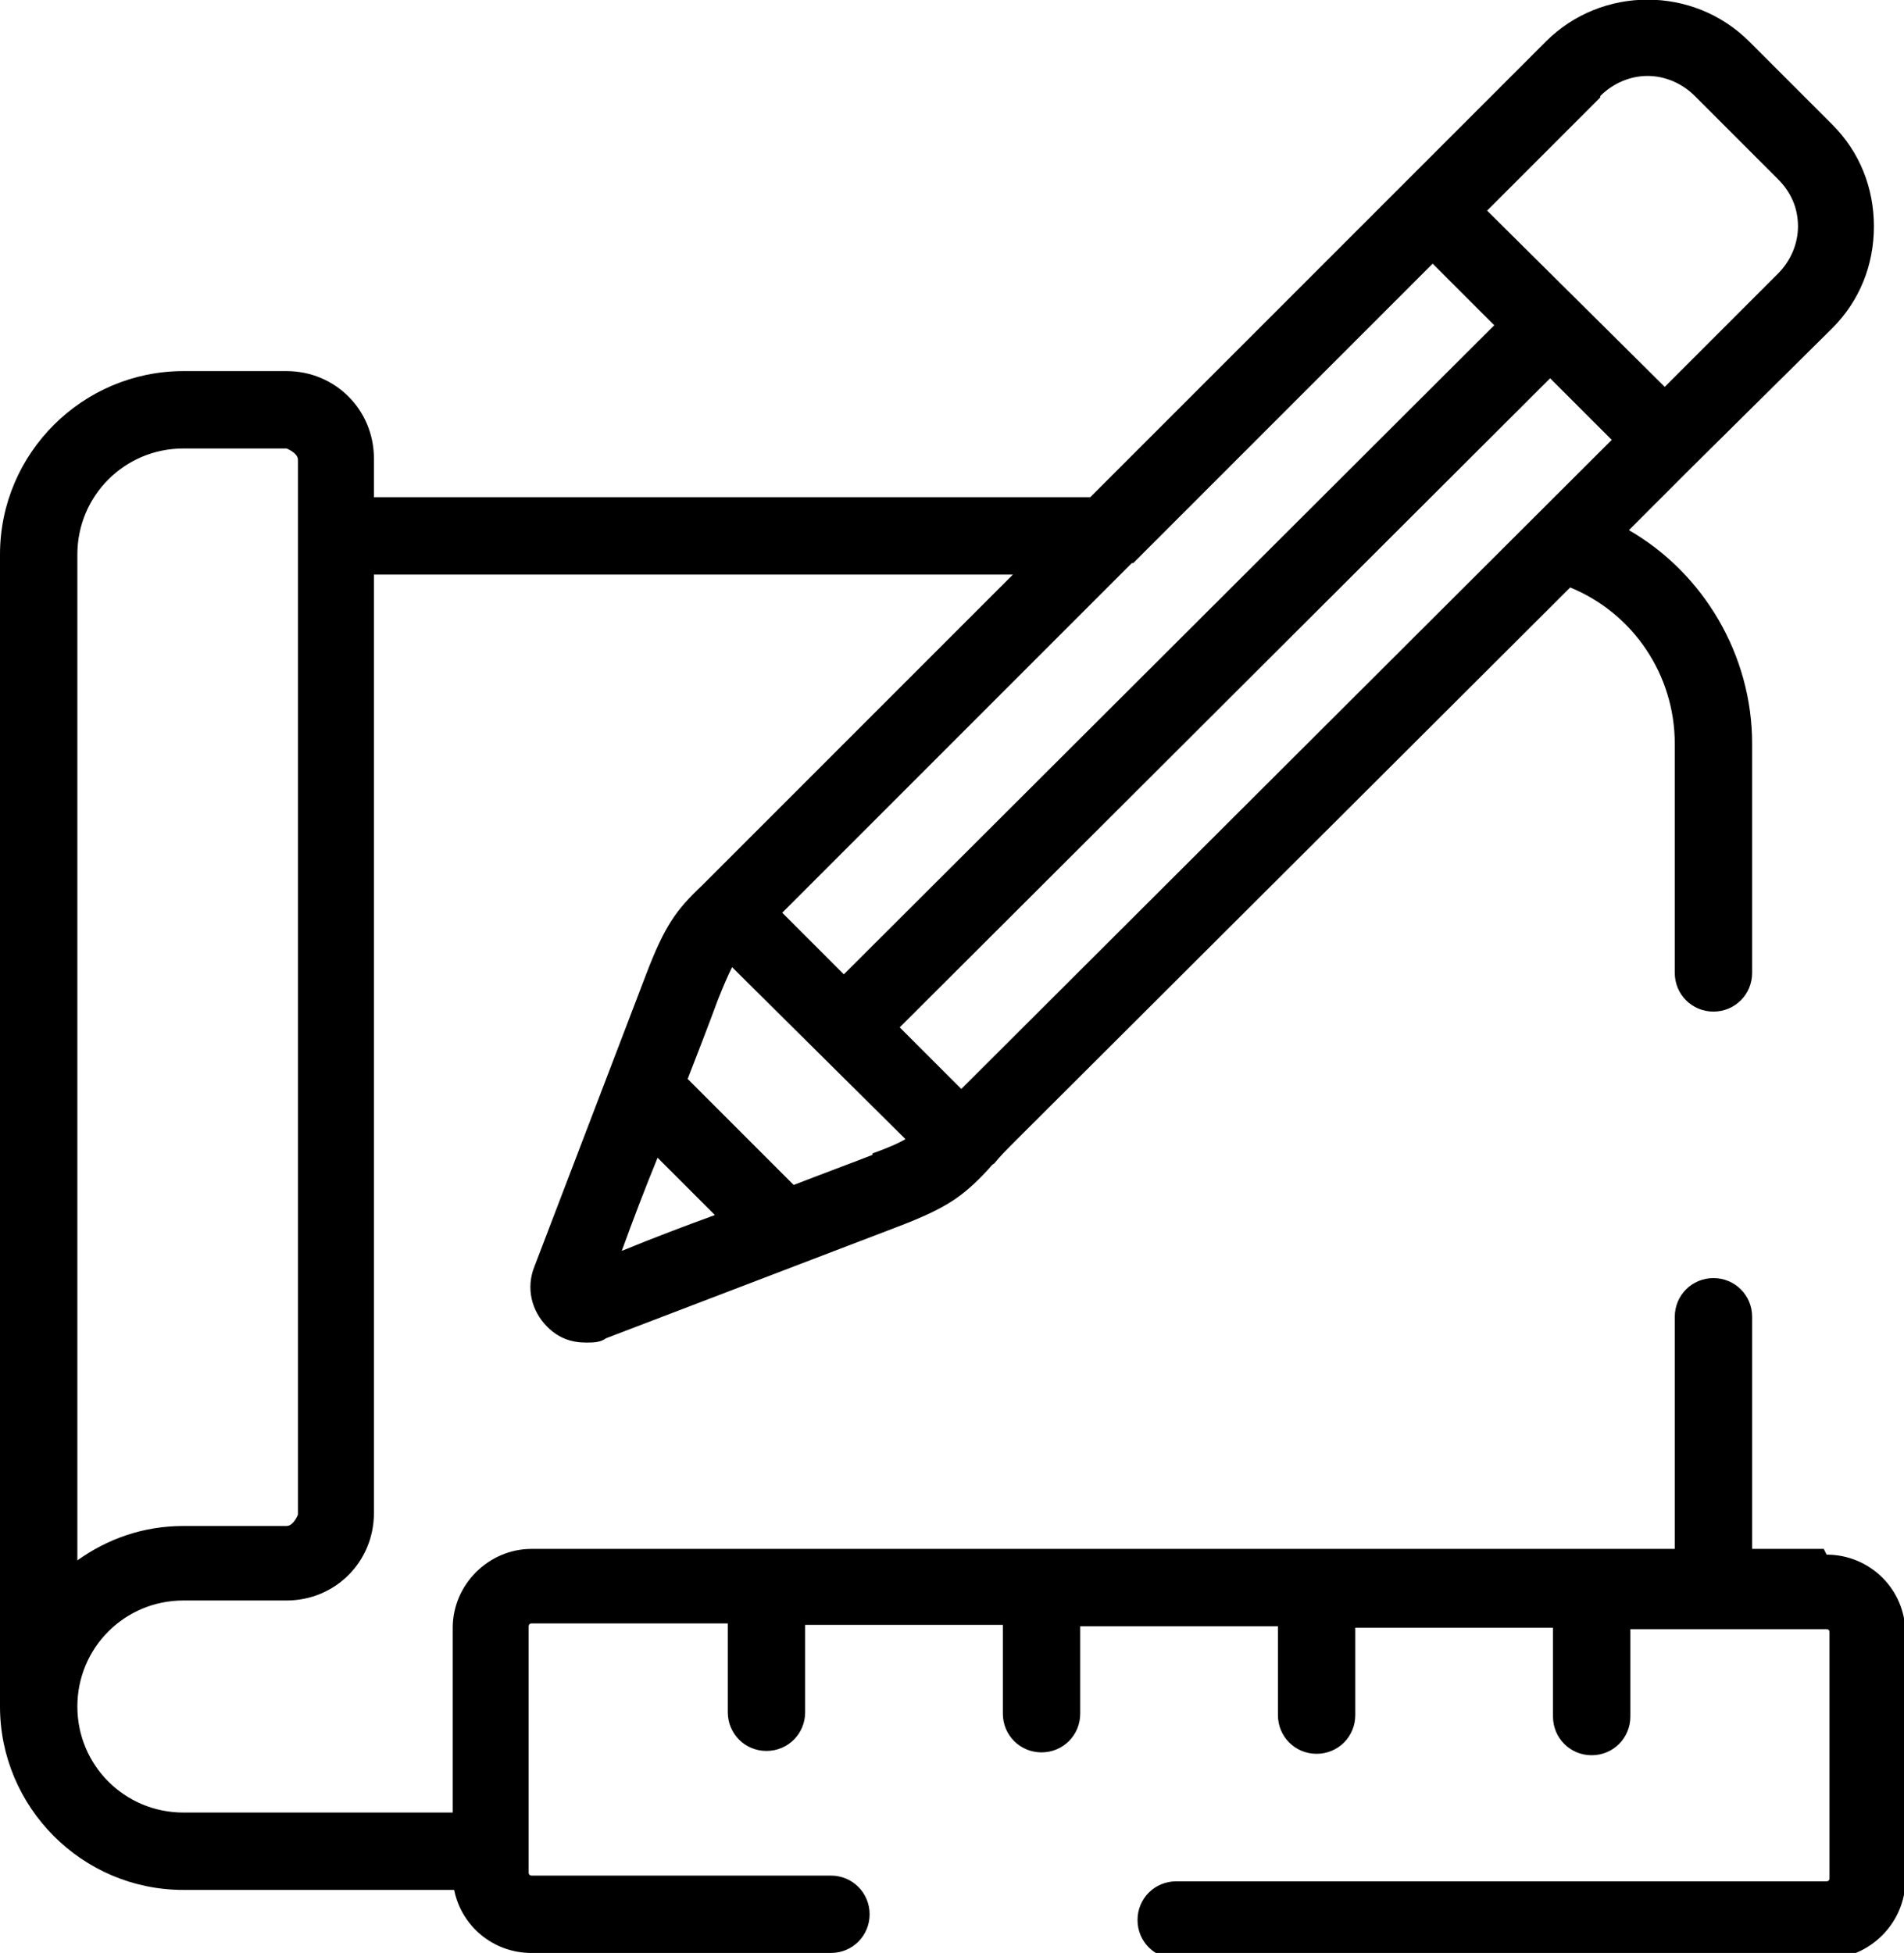
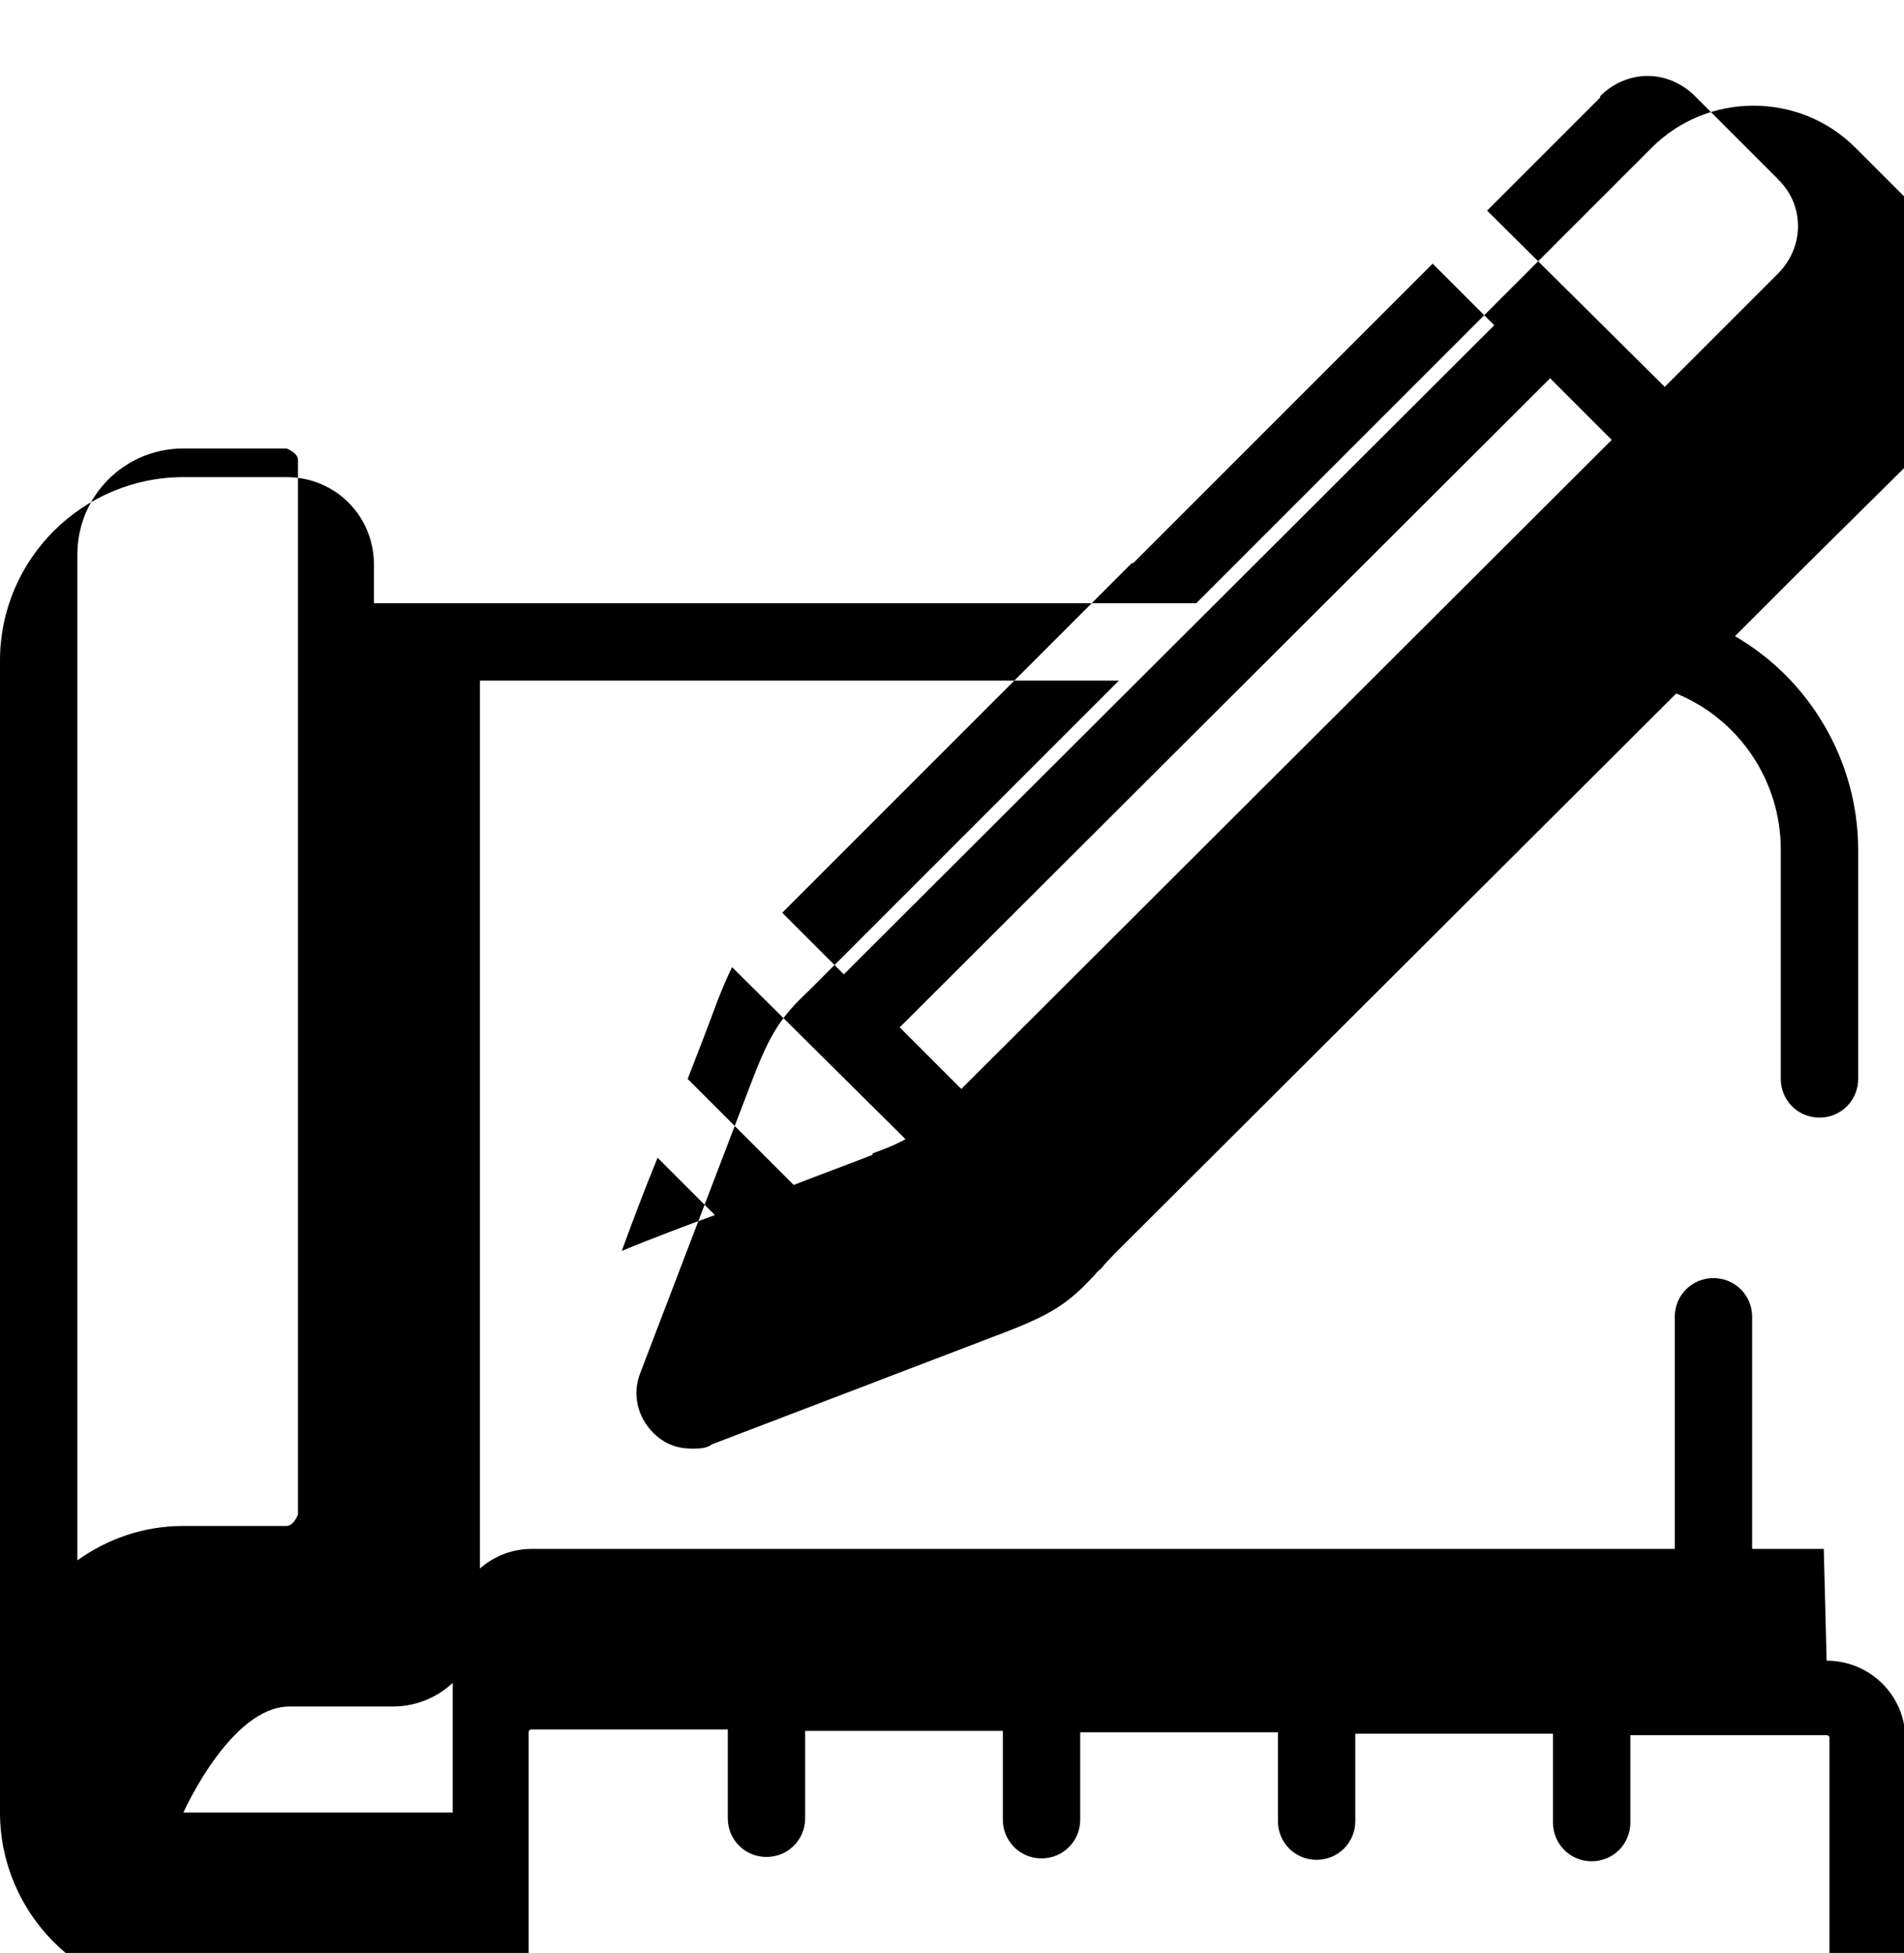
<svg xmlns="http://www.w3.org/2000/svg" id="Ebene_2" viewBox="0 0 13.29 13.63">
  <defs>
    <style>.cls-1{stroke-width:0px;}</style>
  </defs>
  <g id="Ebene_1-2">
-     <path class="cls-1" d="m12.73,10.81h-.5v-1.62c0-.15-.12-.27-.27-.27s-.27.12-.27.27v1.62H3.71c-.3,0-.55.25-.55.55v1.29h-1.88c-.41,0-.74-.33-.74-.74s.33-.74.74-.74h.72c.34,0,.61-.27.61-.61v-6.55h4.46l-1.96,1.96c-.06.06-.11.11-.16.16-.02.02-.03.03-.05.05,0,0,0,0,0,0,0,0,0,0,0,0-.18.17-.26.28-.39.62-.26.68-.52,1.36-.78,2.04-.06.15-.02.31.09.42.08.08.17.11.27.11.05,0,.1,0,.14-.03.68-.26,1.36-.52,2.04-.78.34-.13.45-.21.62-.39,0,0,0,0,0,0,0,0,0,0,0,0,.02-.02.03-.04.05-.05.04-.05.09-.1.15-.16l3.87-3.86c.44.18.73.61.73,1.09v1.6c0,.15.12.27.27.27s.27-.12.27-.27v-1.6c0-.62-.34-1.19-.86-1.49l.44-.44s0,0,0,0c0,0,0,0,0,0l.98-.97c.19-.19.29-.44.29-.71,0-.27-.1-.52-.29-.71l-.58-.58c-.39-.39-1.03-.39-1.42,0l-3.18,3.18H2.61v-.27c0-.34-.27-.61-.61-.61h-.72c-.7,0-1.28.57-1.28,1.28v8.04c0,.7.57,1.28,1.28,1.28h1.89c.05.25.27.44.54.44h2.09c.15,0,.27-.12.27-.27s-.12-.27-.27-.27h-2.09s-.02,0-.02-.02v-1.72s0-.02.02-.02h1.37v.62c0,.15.12.27.27.27h0c.15,0,.27-.12.27-.27v-.61s1.38,0,1.38,0v.62c0,.15.12.27.27.27h0c.15,0,.27-.12.27-.27v-.61s1.38,0,1.38,0v.62c0,.15.12.27.27.27h0c.15,0,.27-.12.27-.27v-.61s1.38,0,1.38,0v.62c0,.15.12.27.27.27h0c.15,0,.27-.12.27-.27v-.61s1.37,0,1.37,0c0,0,.02,0,.02.02v1.72s0,.02-.02.02h-4.54c-.15,0-.27.12-.27.27s.12.27.27.27h4.54c.3,0,.55-.25.55-.55v-1.72c0-.31-.25-.55-.55-.55h0ZM7.91,3.93s0,0,0,0l2.09-2.09.43.43-4.54,4.53-.43-.43s.01-.01.02-.02l2.42-2.42Zm-3.32,4.15l.4.4c-.22.08-.43.16-.65.25.08-.22.16-.43.25-.65Zm1.5-.02c-.18.07-.37.14-.55.21l-.74-.74c.07-.18.14-.36.21-.55.04-.1.07-.17.1-.23l1.21,1.2c-.05.03-.12.06-.23.1h0Zm.64-.48h0s-.01.01-.02.02l-.43-.43,4.54-4.53.43.43-4.52,4.51ZM11.17.67c.09-.09.21-.14.33-.14s.24.05.33.14l.58.58c.09.09.14.2.14.33,0,.12-.05.24-.14.33l-.79.79-1.24-1.23.79-.79ZM.54,3.87c0-.41.33-.74.74-.74h.72s.08.03.08.08v7.36s-.03.08-.08.08h-.72c-.28,0-.53.09-.74.24V3.87h0Z" />
+     <path class="cls-1" d="m12.73,10.81h-.5v-1.62c0-.15-.12-.27-.27-.27s-.27.12-.27.27v1.62H3.71c-.3,0-.55.25-.55.55v1.29h-1.88s.33-.74.74-.74h.72c.34,0,.61-.27.61-.61v-6.55h4.46l-1.96,1.96c-.06.06-.11.11-.16.16-.02.02-.03.03-.05.05,0,0,0,0,0,0,0,0,0,0,0,0-.18.17-.26.28-.39.62-.26.68-.52,1.36-.78,2.04-.06.15-.02.31.09.42.08.08.17.11.27.11.05,0,.1,0,.14-.03.68-.26,1.36-.52,2.04-.78.34-.13.45-.21.62-.39,0,0,0,0,0,0,0,0,0,0,0,0,.02-.02.03-.04.05-.05.04-.05.09-.1.15-.16l3.87-3.86c.44.18.73.61.73,1.09v1.6c0,.15.12.27.27.27s.27-.12.27-.27v-1.6c0-.62-.34-1.19-.86-1.49l.44-.44s0,0,0,0c0,0,0,0,0,0l.98-.97c.19-.19.29-.44.29-.71,0-.27-.1-.52-.29-.71l-.58-.58c-.39-.39-1.03-.39-1.42,0l-3.18,3.18H2.61v-.27c0-.34-.27-.61-.61-.61h-.72c-.7,0-1.28.57-1.28,1.28v8.04c0,.7.57,1.28,1.28,1.28h1.89c.05.25.27.44.54.44h2.09c.15,0,.27-.12.27-.27s-.12-.27-.27-.27h-2.09s-.02,0-.02-.02v-1.72s0-.02.02-.02h1.37v.62c0,.15.12.27.27.27h0c.15,0,.27-.12.27-.27v-.61s1.38,0,1.38,0v.62c0,.15.12.27.27.27h0c.15,0,.27-.12.27-.27v-.61s1.38,0,1.38,0v.62c0,.15.12.27.27.27h0c.15,0,.27-.12.27-.27v-.61s1.38,0,1.38,0v.62c0,.15.12.27.27.27h0c.15,0,.27-.12.27-.27v-.61s1.37,0,1.37,0c0,0,.02,0,.02.02v1.72s0,.02-.02.02h-4.54c-.15,0-.27.12-.27.27s.12.27.27.27h4.54c.3,0,.55-.25.55-.55v-1.72c0-.31-.25-.55-.55-.55h0ZM7.91,3.93s0,0,0,0l2.09-2.09.43.43-4.54,4.53-.43-.43s.01-.01.02-.02l2.42-2.42Zm-3.32,4.15l.4.4c-.22.08-.43.16-.65.25.08-.22.16-.43.25-.65Zm1.5-.02c-.18.07-.37.14-.55.21l-.74-.74c.07-.18.14-.36.21-.55.04-.1.07-.17.1-.23l1.21,1.2c-.05.03-.12.06-.23.1h0Zm.64-.48h0s-.01.01-.02.02l-.43-.43,4.54-4.53.43.43-4.52,4.51ZM11.17.67c.09-.09.21-.14.33-.14s.24.05.33.14l.58.58c.09.09.14.2.14.33,0,.12-.05.24-.14.33l-.79.79-1.24-1.23.79-.79ZM.54,3.87c0-.41.33-.74.74-.74h.72s.08.03.08.08v7.36s-.03.08-.08.08h-.72c-.28,0-.53.09-.74.24V3.87h0Z" />
  </g>
</svg>